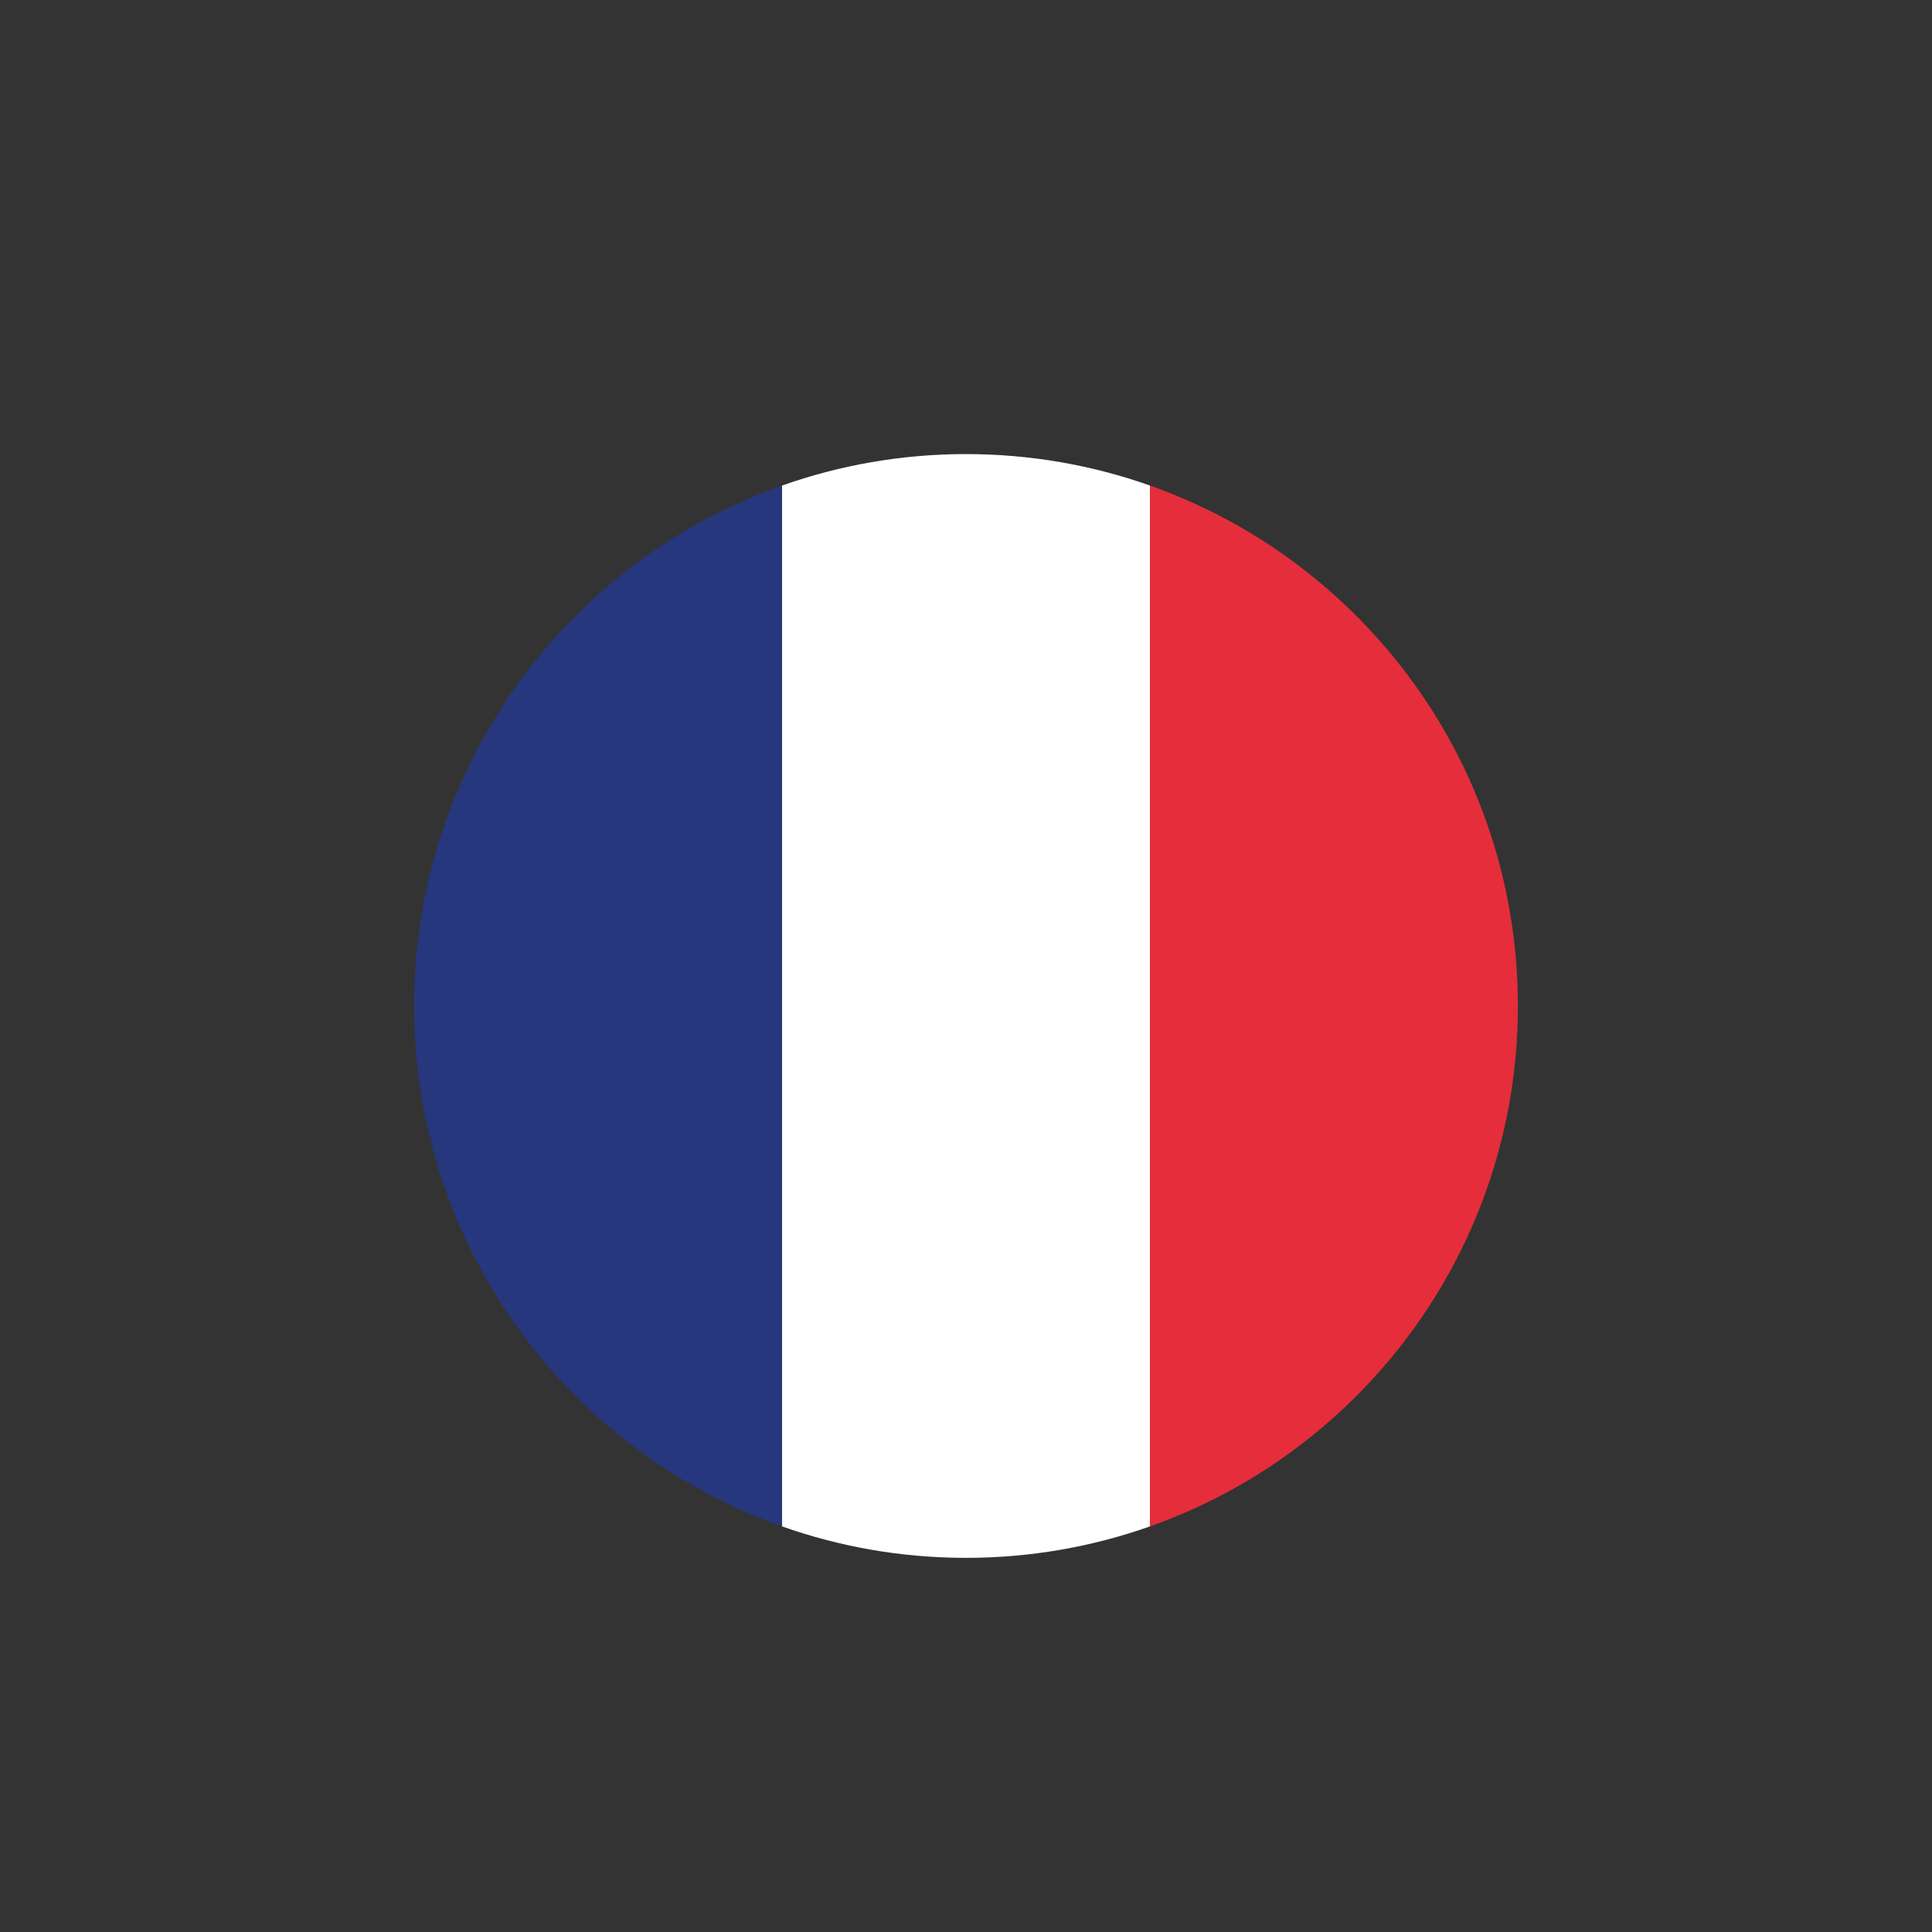
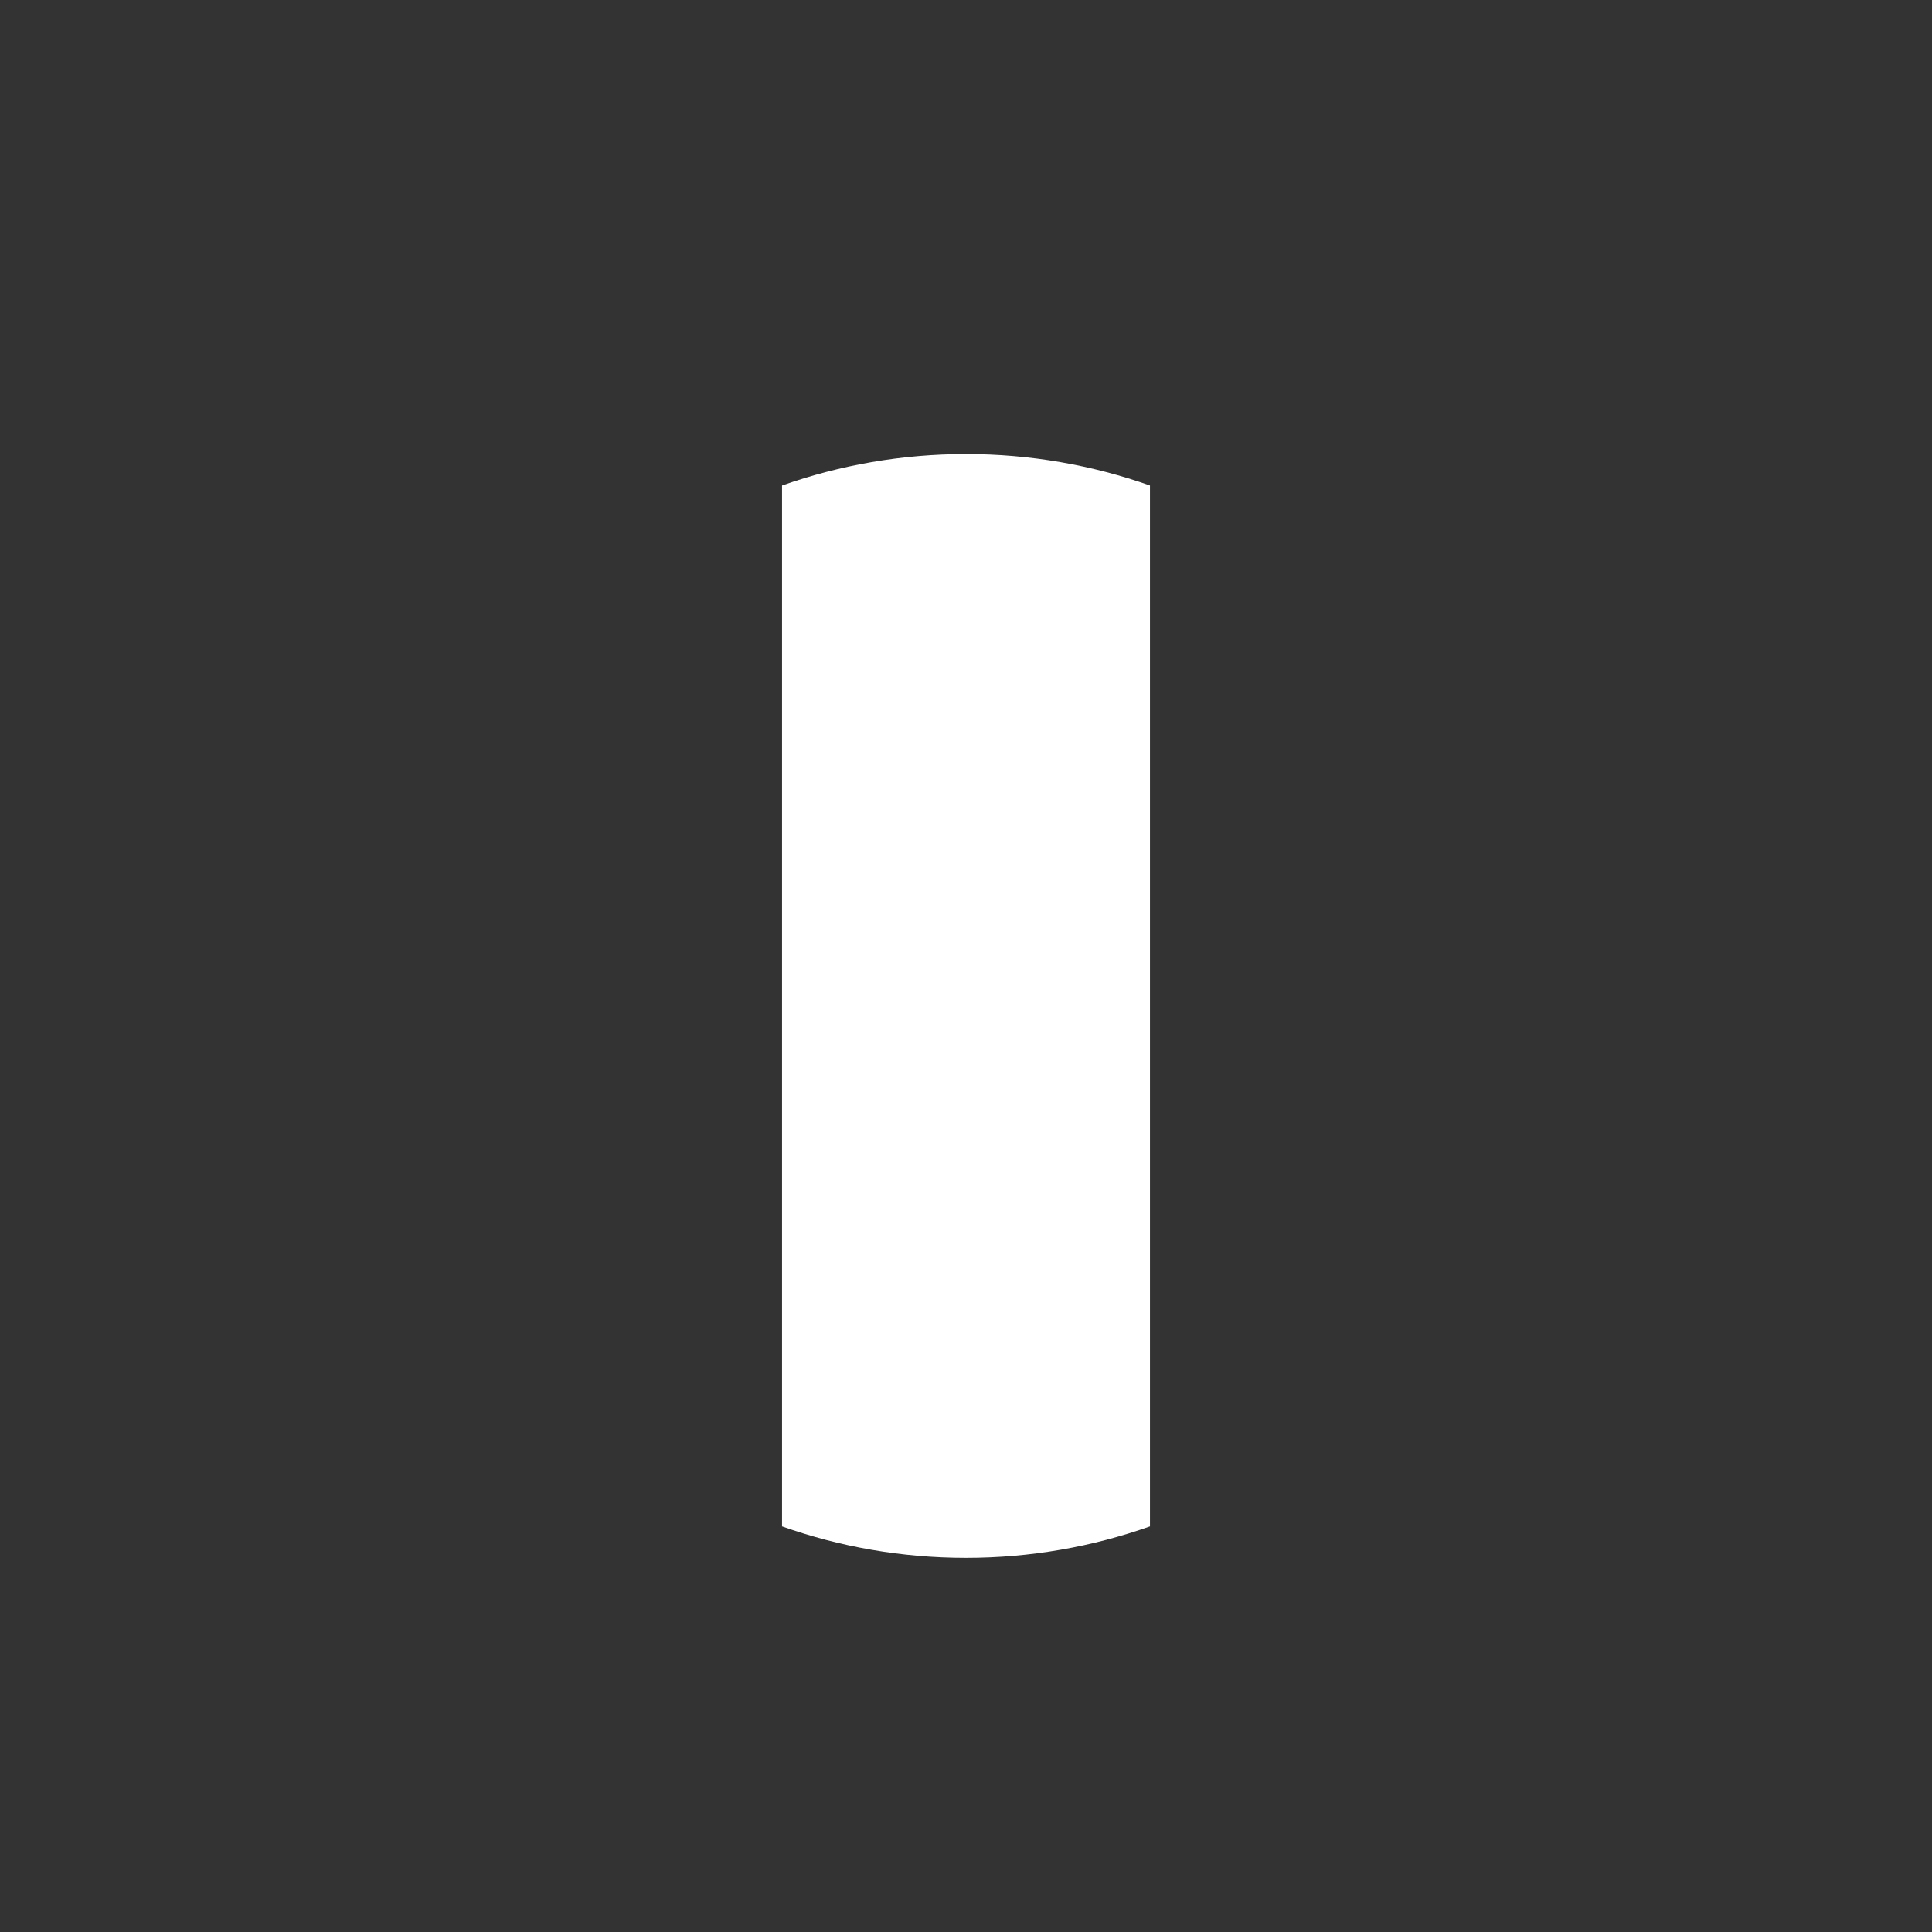
<svg xmlns="http://www.w3.org/2000/svg" version="1.1" id="Layer_1" x="0px" y="0px" viewBox="0 0 32 32" style="enable-background:new 0 0 32 32;" xml:space="preserve">
  <rect x="0" y="0" width="32" height="32" fill="#333333" stroke="none" />
  <style type="text/css">
	.st0{fill:#FFFFFF;}
	.st1{fill:#26377E;}
	.st2{fill:#E62D3B;}
	.st3{fill:#039039;}
	.st4{fill:#E1062D;}
	.st5{fill:#FEC700;}
	.st6{fill:#C71618;}
	.st7{fill:#0A9639;}
	.st8{fill:#EC641E;}
	.st9{clip-path:url(#SVGID_2_);}
	.st10{fill-rule:evenodd;clip-rule:evenodd;fill:#FFFFFF;}
	.st11{clip-path:url(#SVGID_4_);}
	.st12{fill-rule:evenodd;clip-rule:evenodd;fill:#C01631;}
	.st13{fill-rule:evenodd;clip-rule:evenodd;fill:#22315E;}
	.st14{fill:#E03932;}
	.st15{fill:#007D4D;}
	.st16{fill:#FAB61C;}
	.st17{clip-path:url(#SVGID_6_);fill:#26346D;}
	.st18{clip-path:url(#SVGID_6_);fill:#FFFFFF;}
	.st19{clip-path:url(#SVGID_6_);}
	.st20{fill:#D0152C;}
	.st21{fill:#262C61;}
	.st22{fill:#F3E600;}
	.st23{clip-path:url(#SVGID_8_);fill:#154E9E;}
	.st24{clip-path:url(#SVGID_8_);}
	.st25{fill:#64B446;}
</style>
  <g>
    <path class="st0" d="M16,7.521c-1.068,0-2.094,0.184-3.047,0.521v17.24c0.953,0.337,1.978,0.521,3.047,0.521   s2.094-0.184,3.047-0.521V8.042C18.094,7.705,17.068,7.521,16,7.521z" />
-     <path class="st1" d="M6.859,16.661c0,3.98,2.544,7.365,6.094,8.62V8.042C9.403,9.297,6.859,12.682,6.859,16.661z" />
-     <path class="st2" d="M19.047,8.042v17.24c3.55-1.255,6.094-4.64,6.094-8.62S22.597,9.297,19.047,8.042z" />
  </g>
</svg>